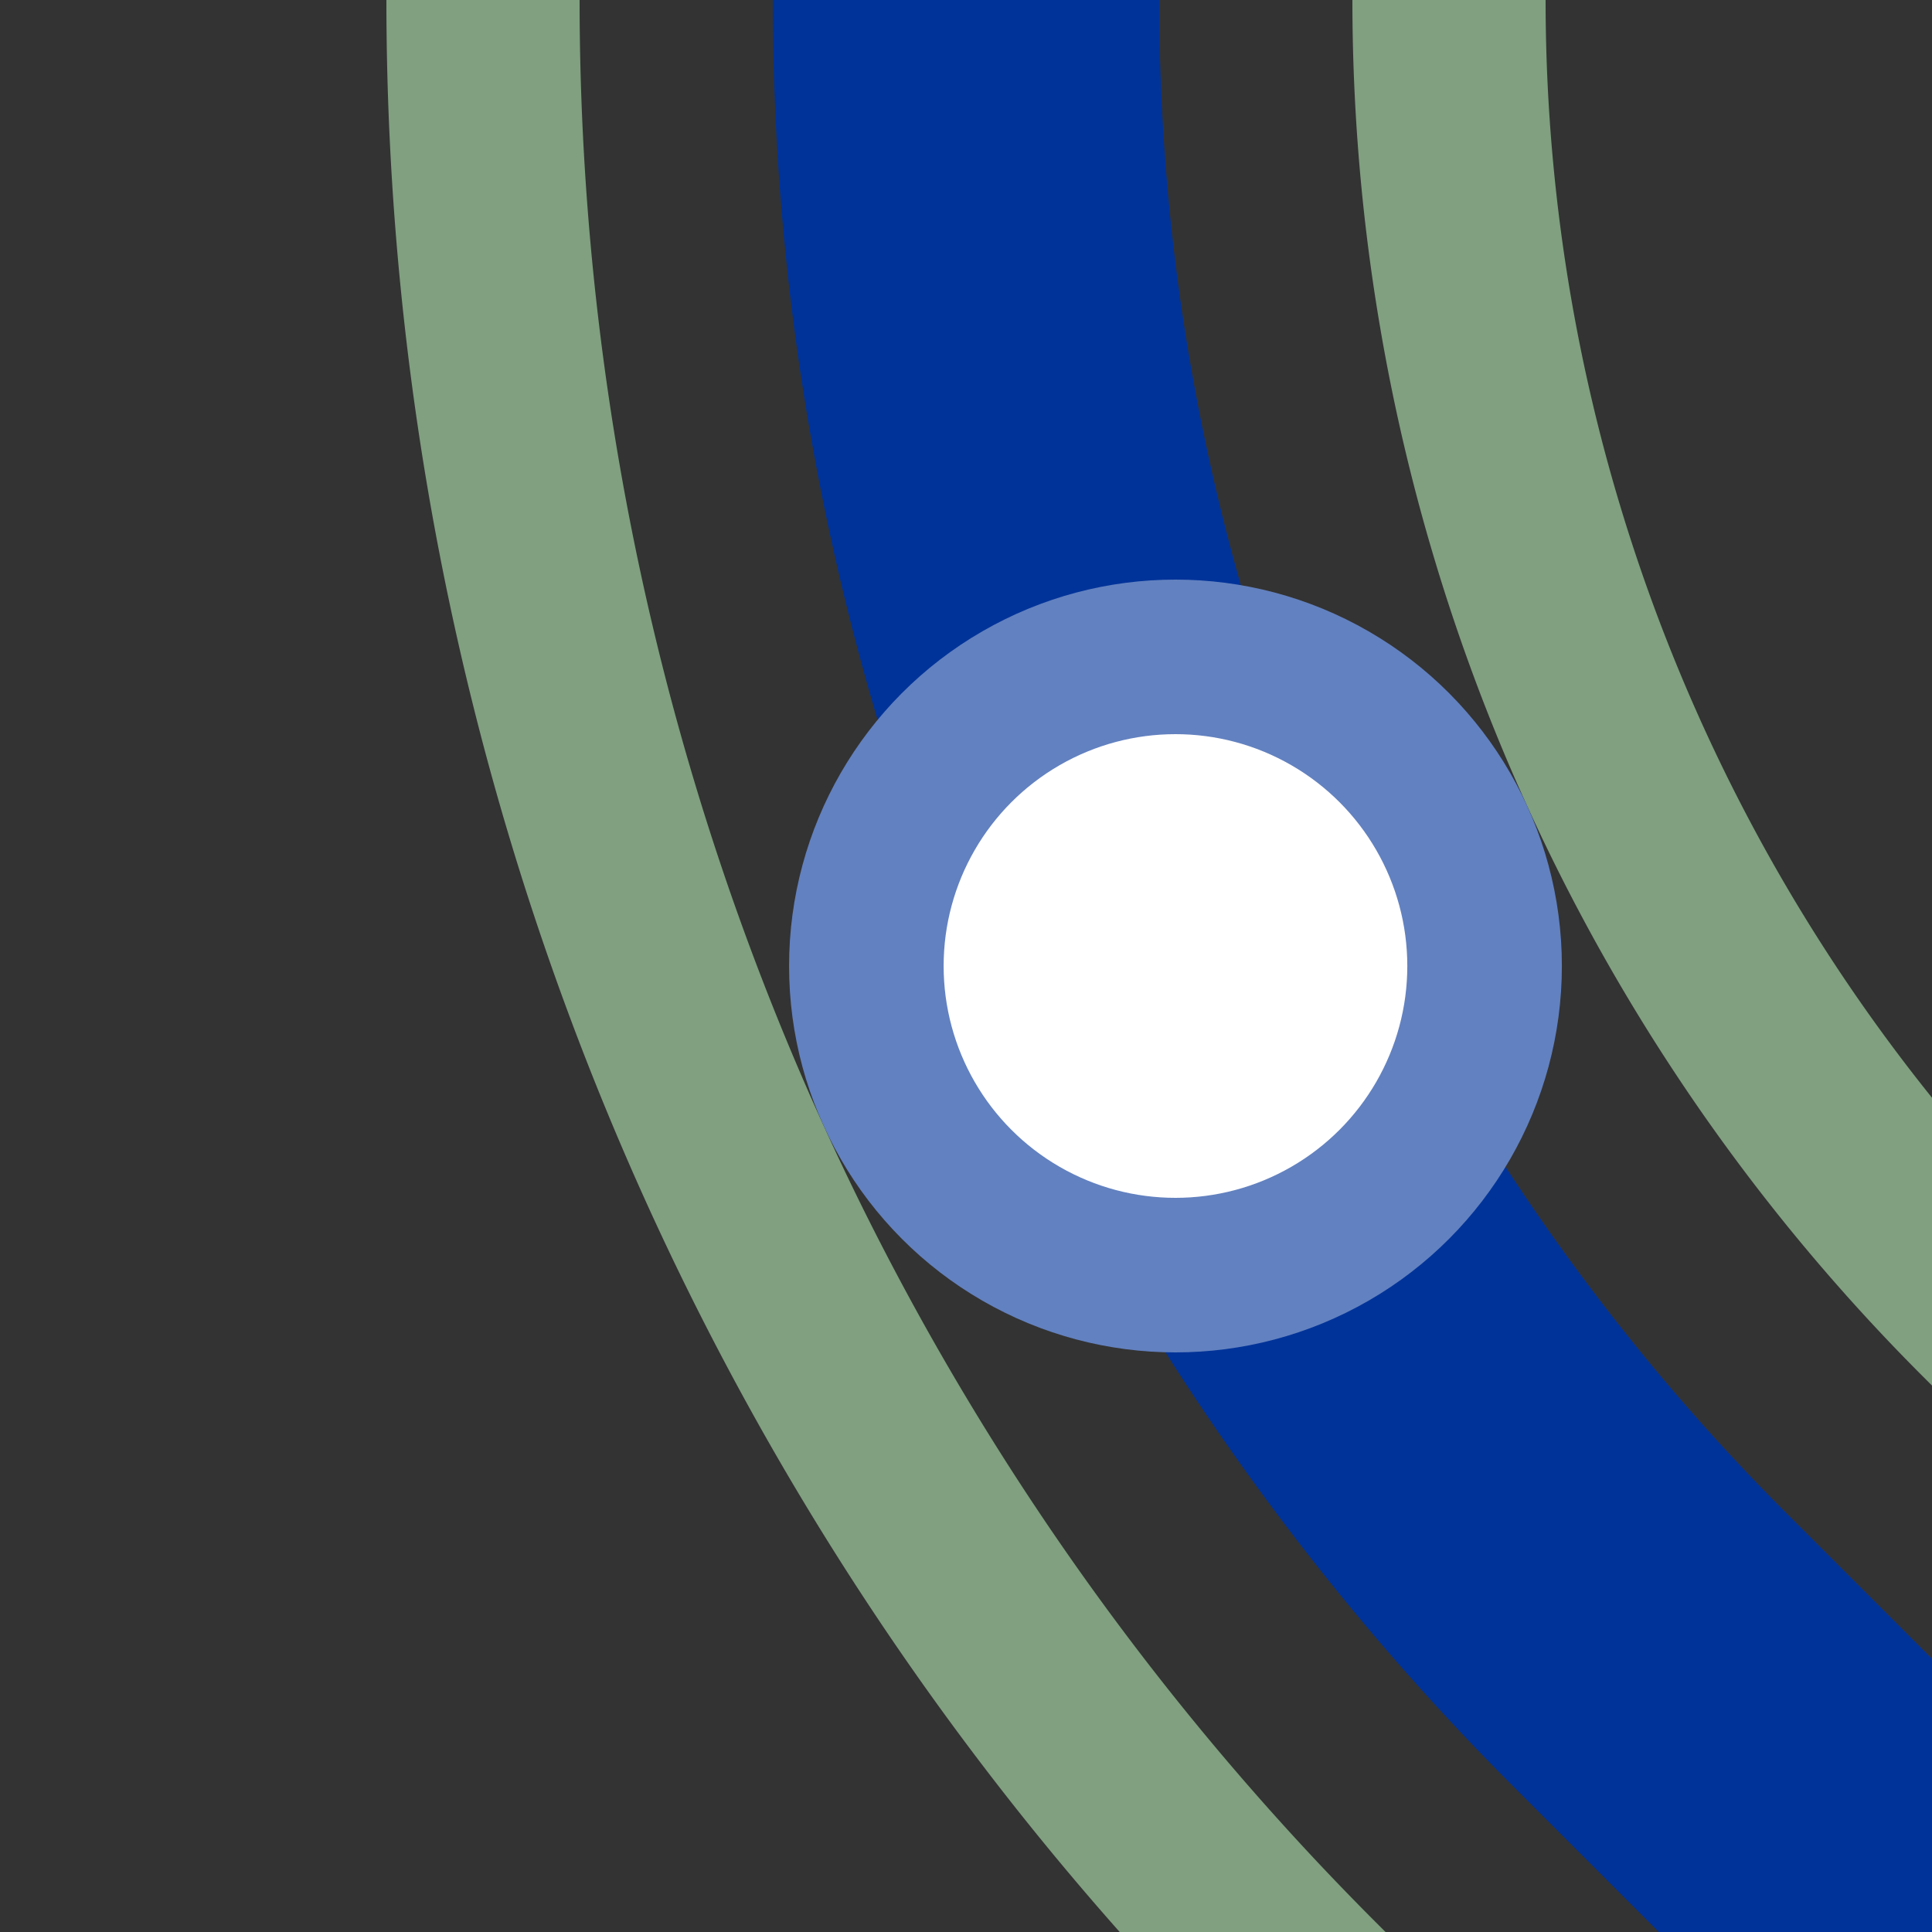
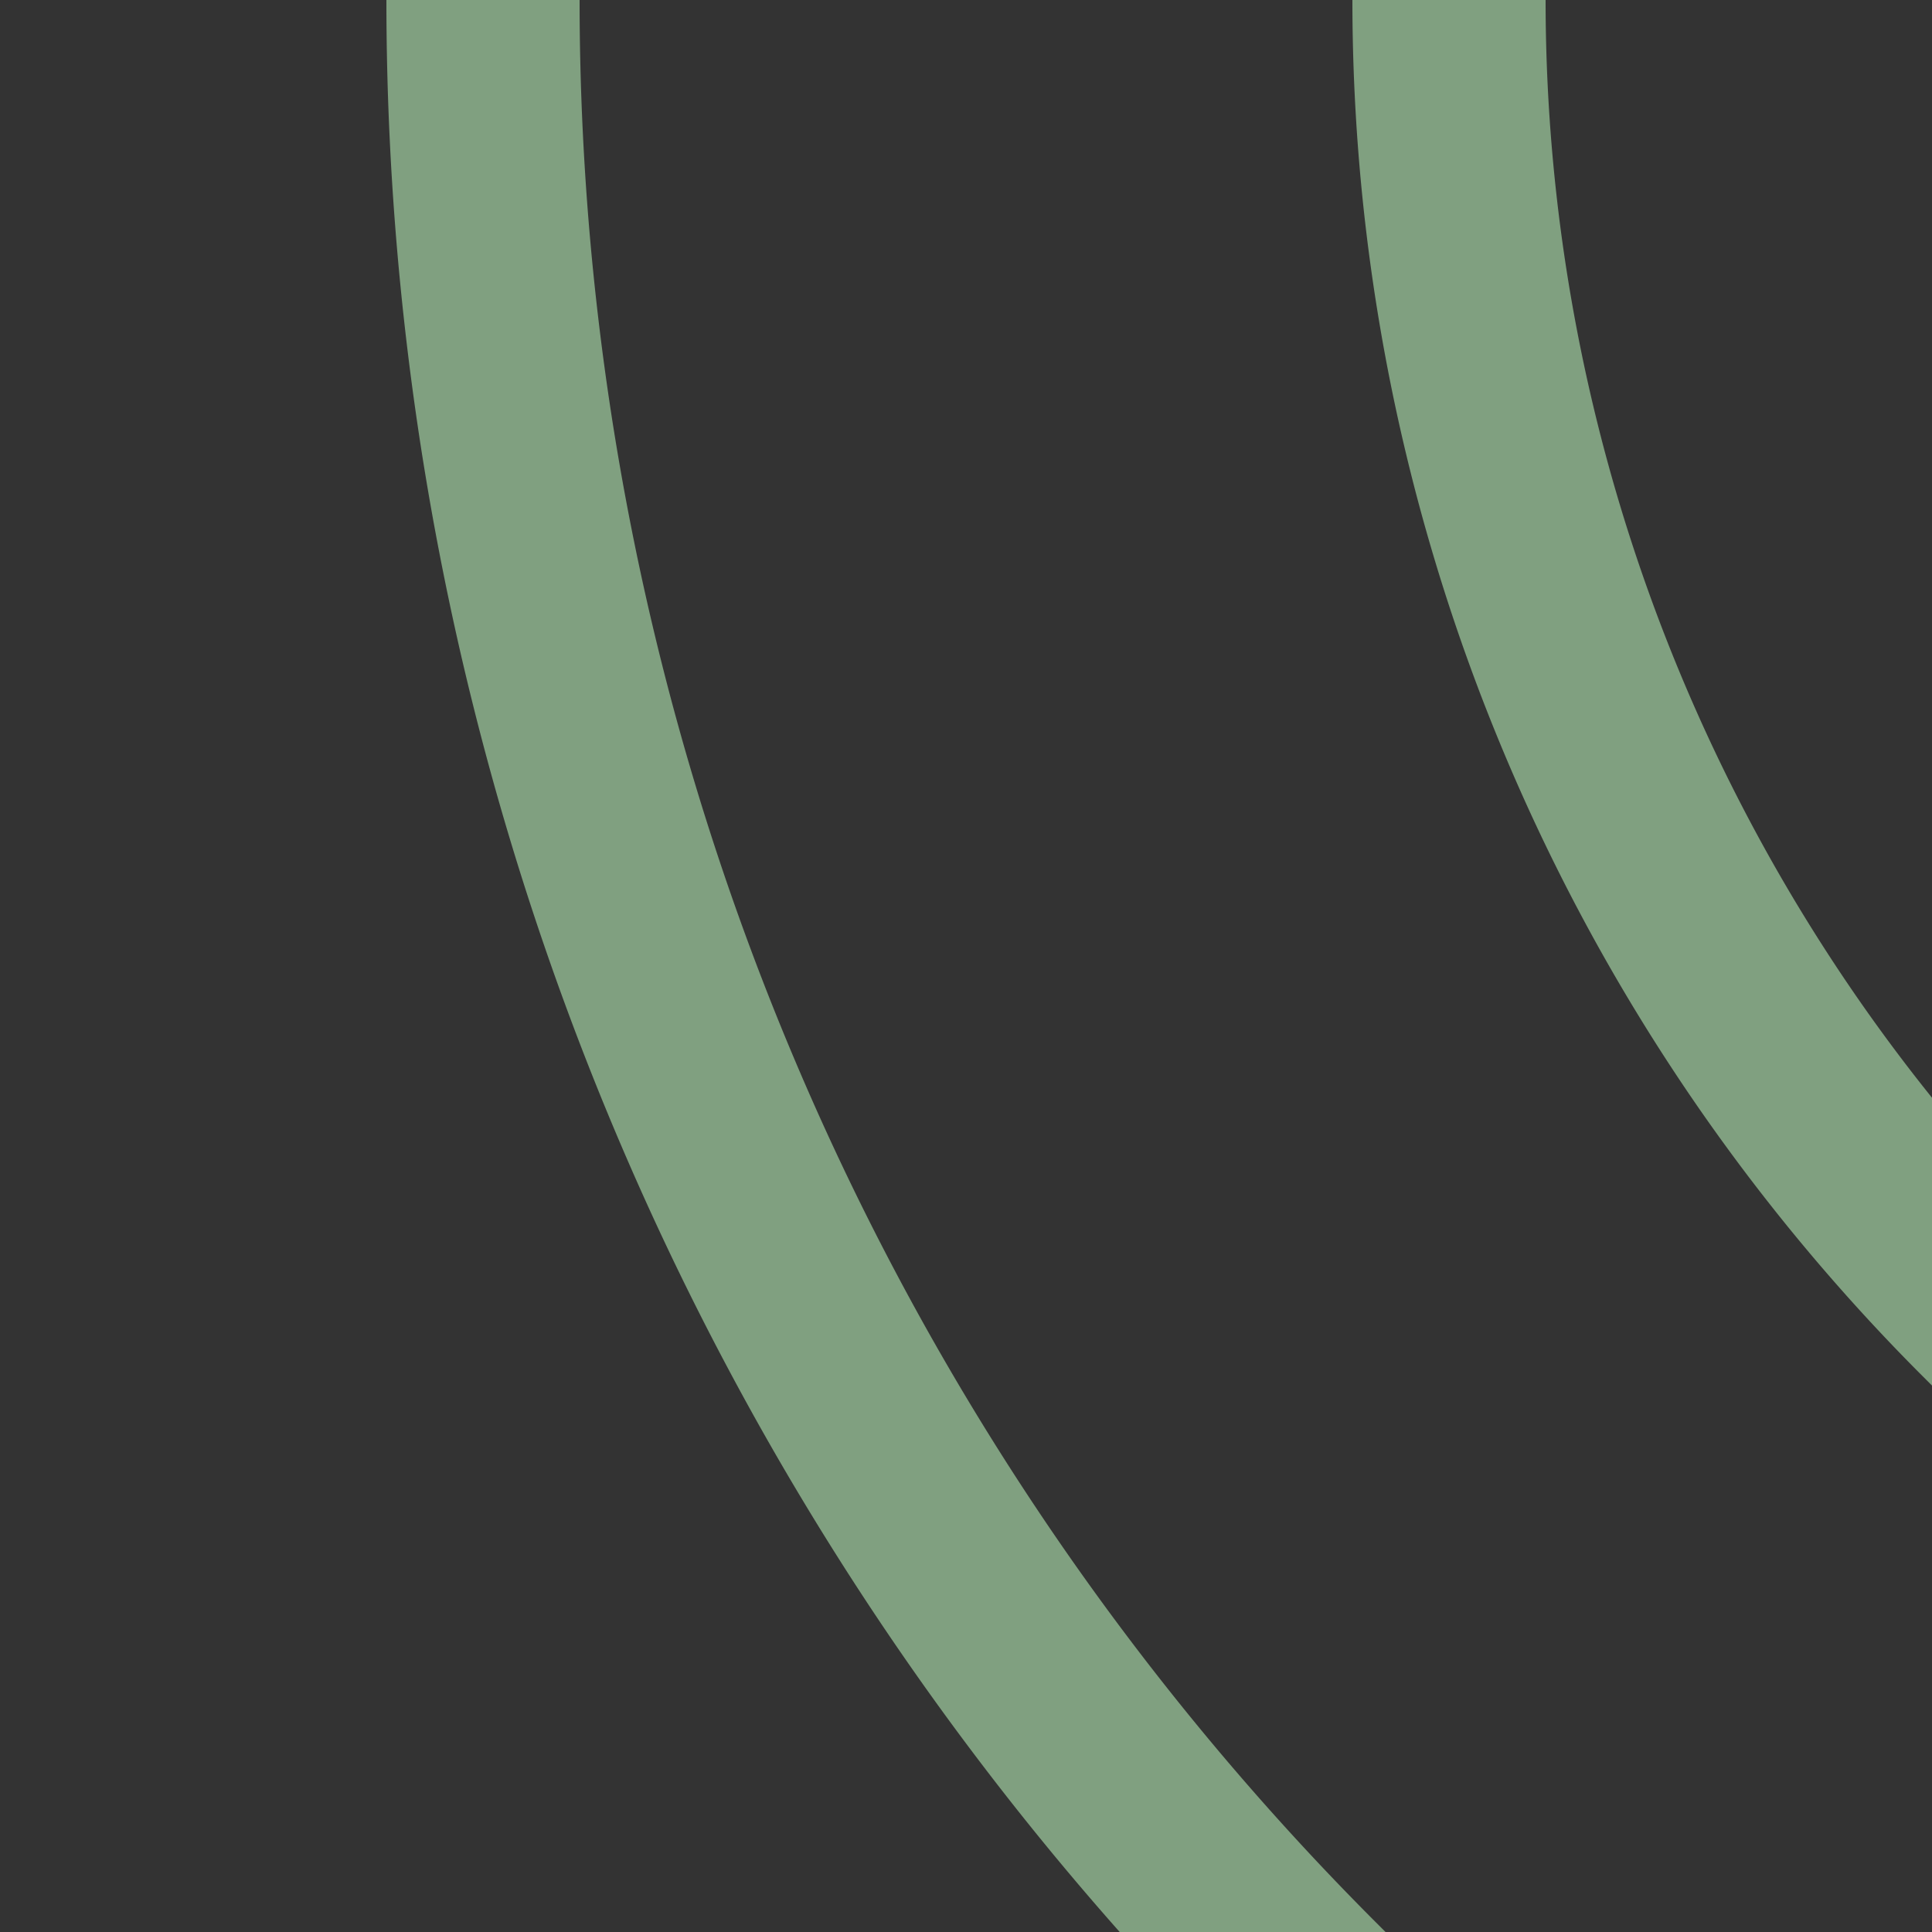
<svg xmlns="http://www.w3.org/2000/svg" width="500" height="500">
  <rect width="100%" height="100%" fill="#333333" stroke="none" />
  <title>uehBST2</title>
  <g fill="none">
    <path stroke="#80A080" d="m 413.388,590.165 -75,-75 A 728.553,728.553 0 0 1 125,0 m 465.165,413.388 -75,-75 A 478.553,478.553 0 0 1 375,0" stroke-width="50" />
-     <path stroke="#003399" d="M 500,500 426.777,426.777 A 603.553,603.553 0 0 1 250,0" stroke-width="100" />
  </g>
-   <circle stroke="#6281C0" fill="#FFF" cx="304.211" cy="250" r="80" stroke-width="40" />
</svg>